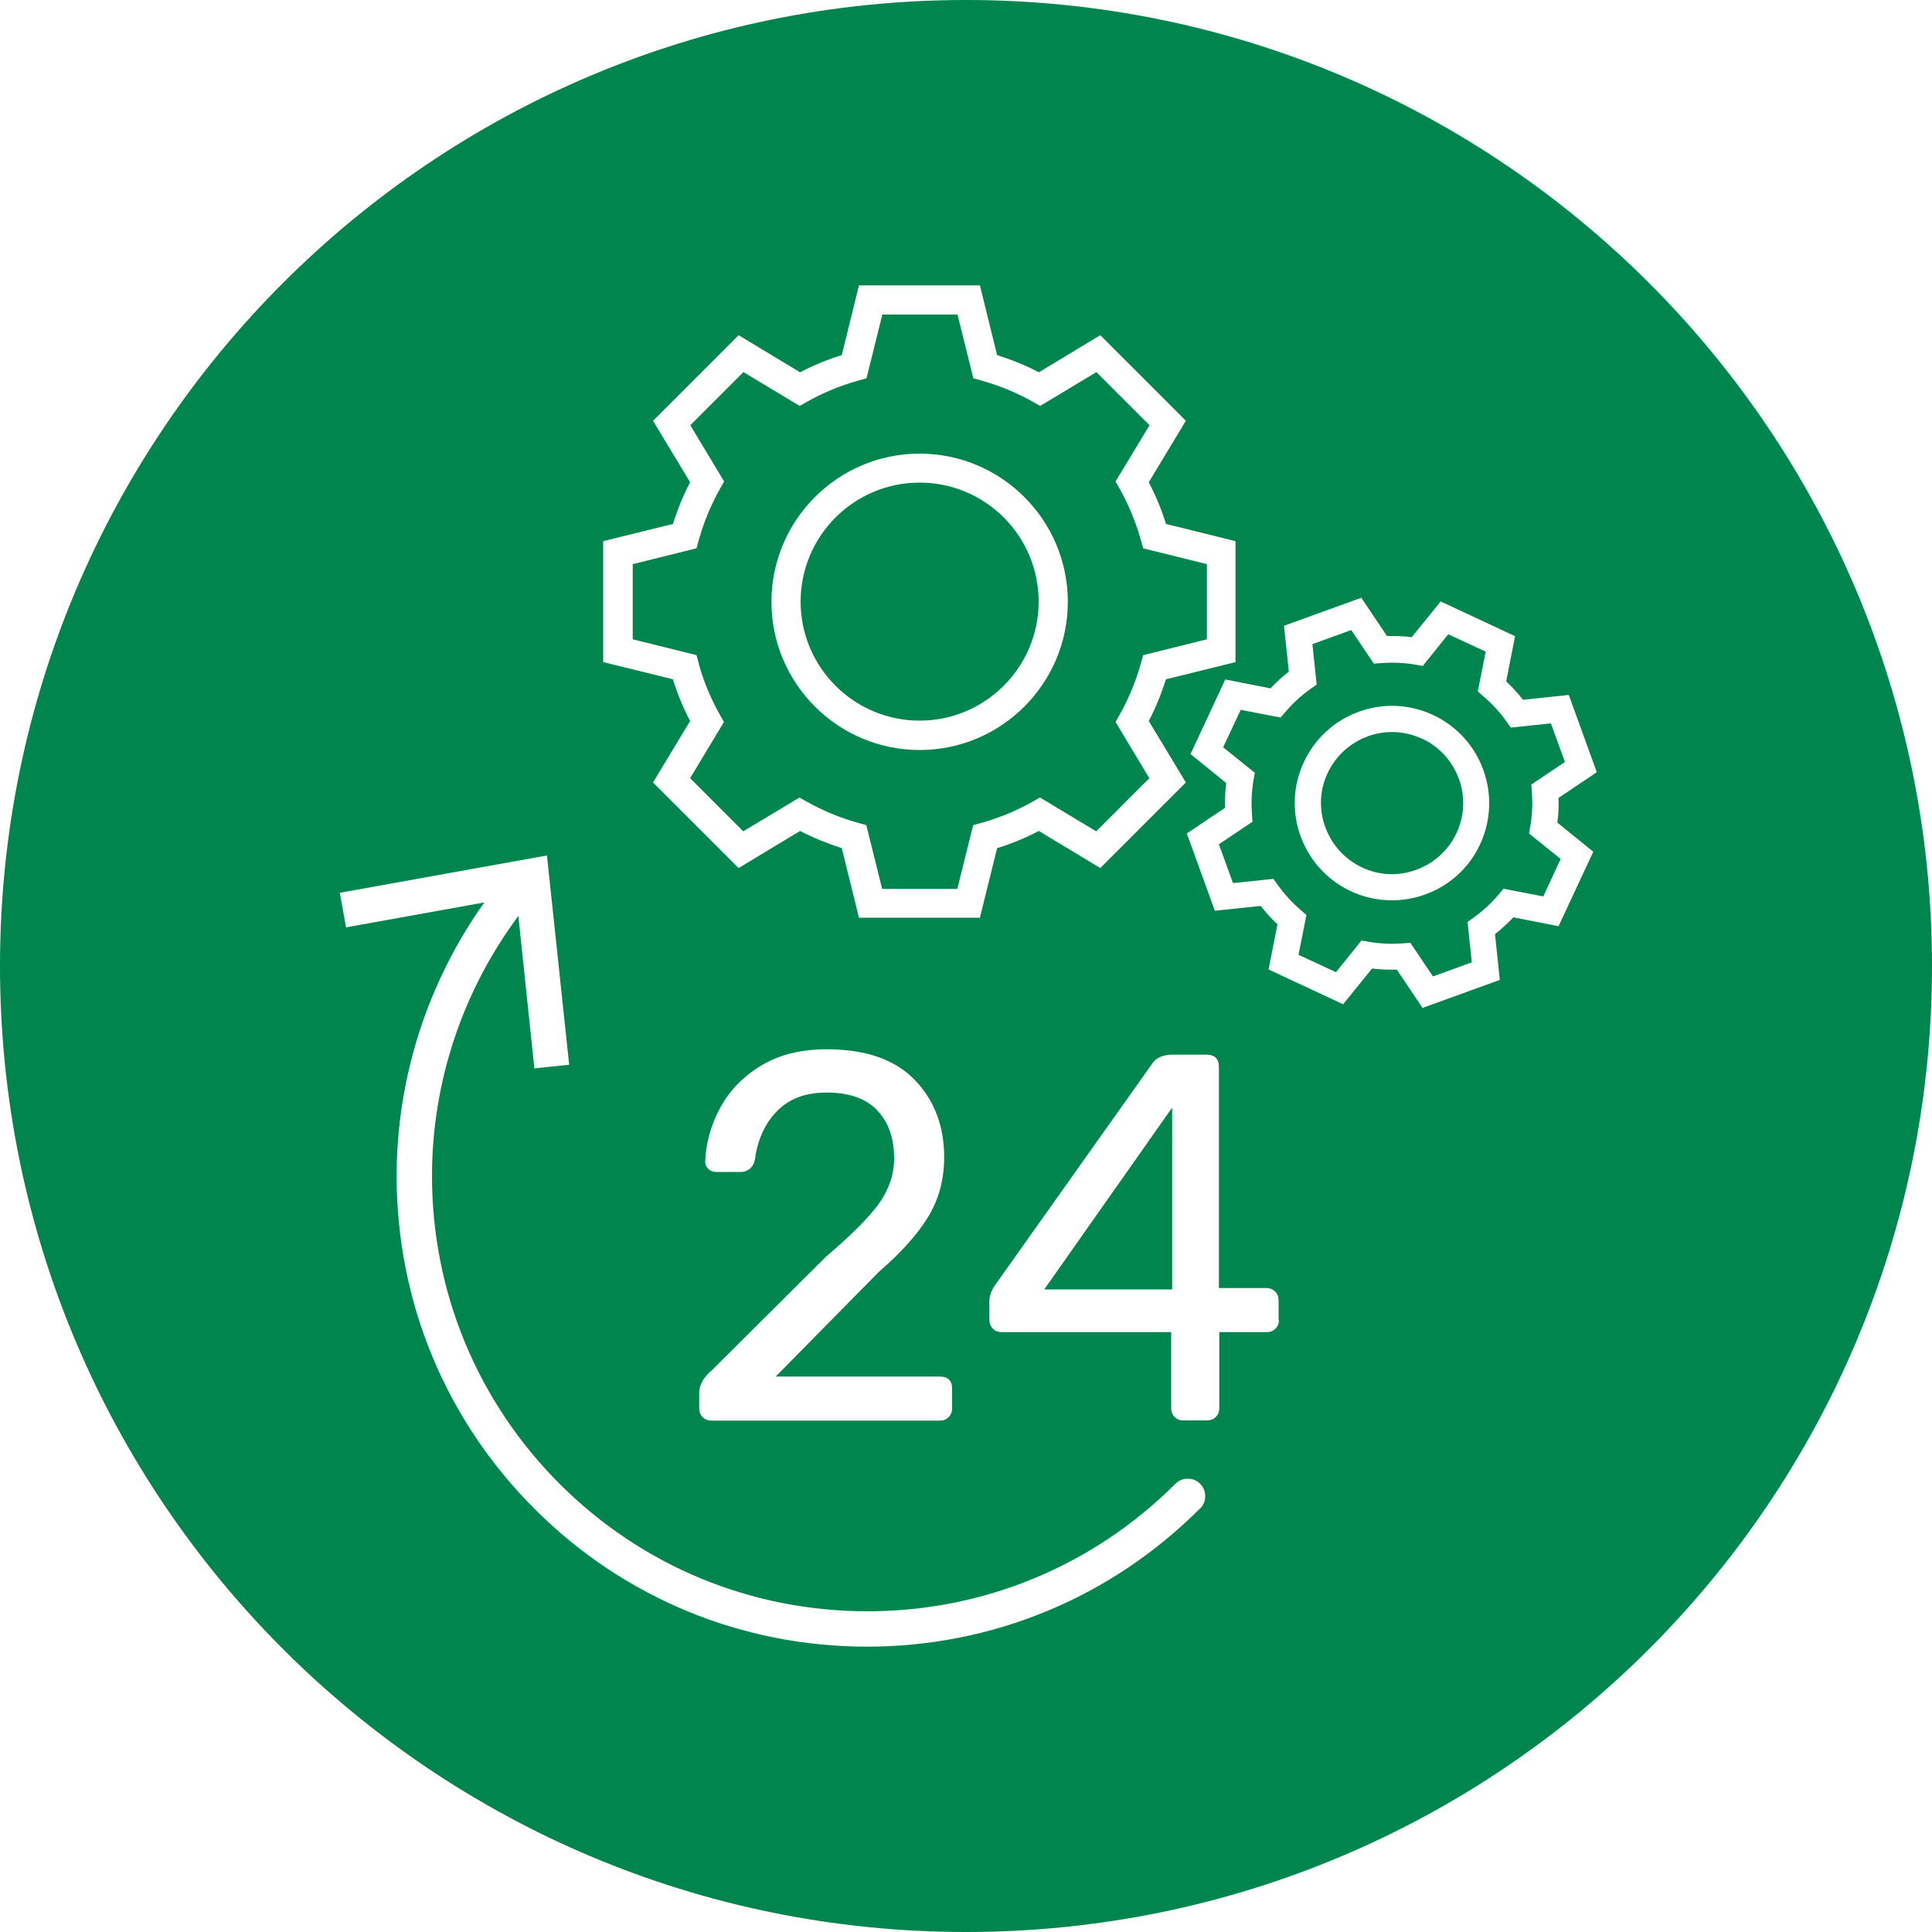
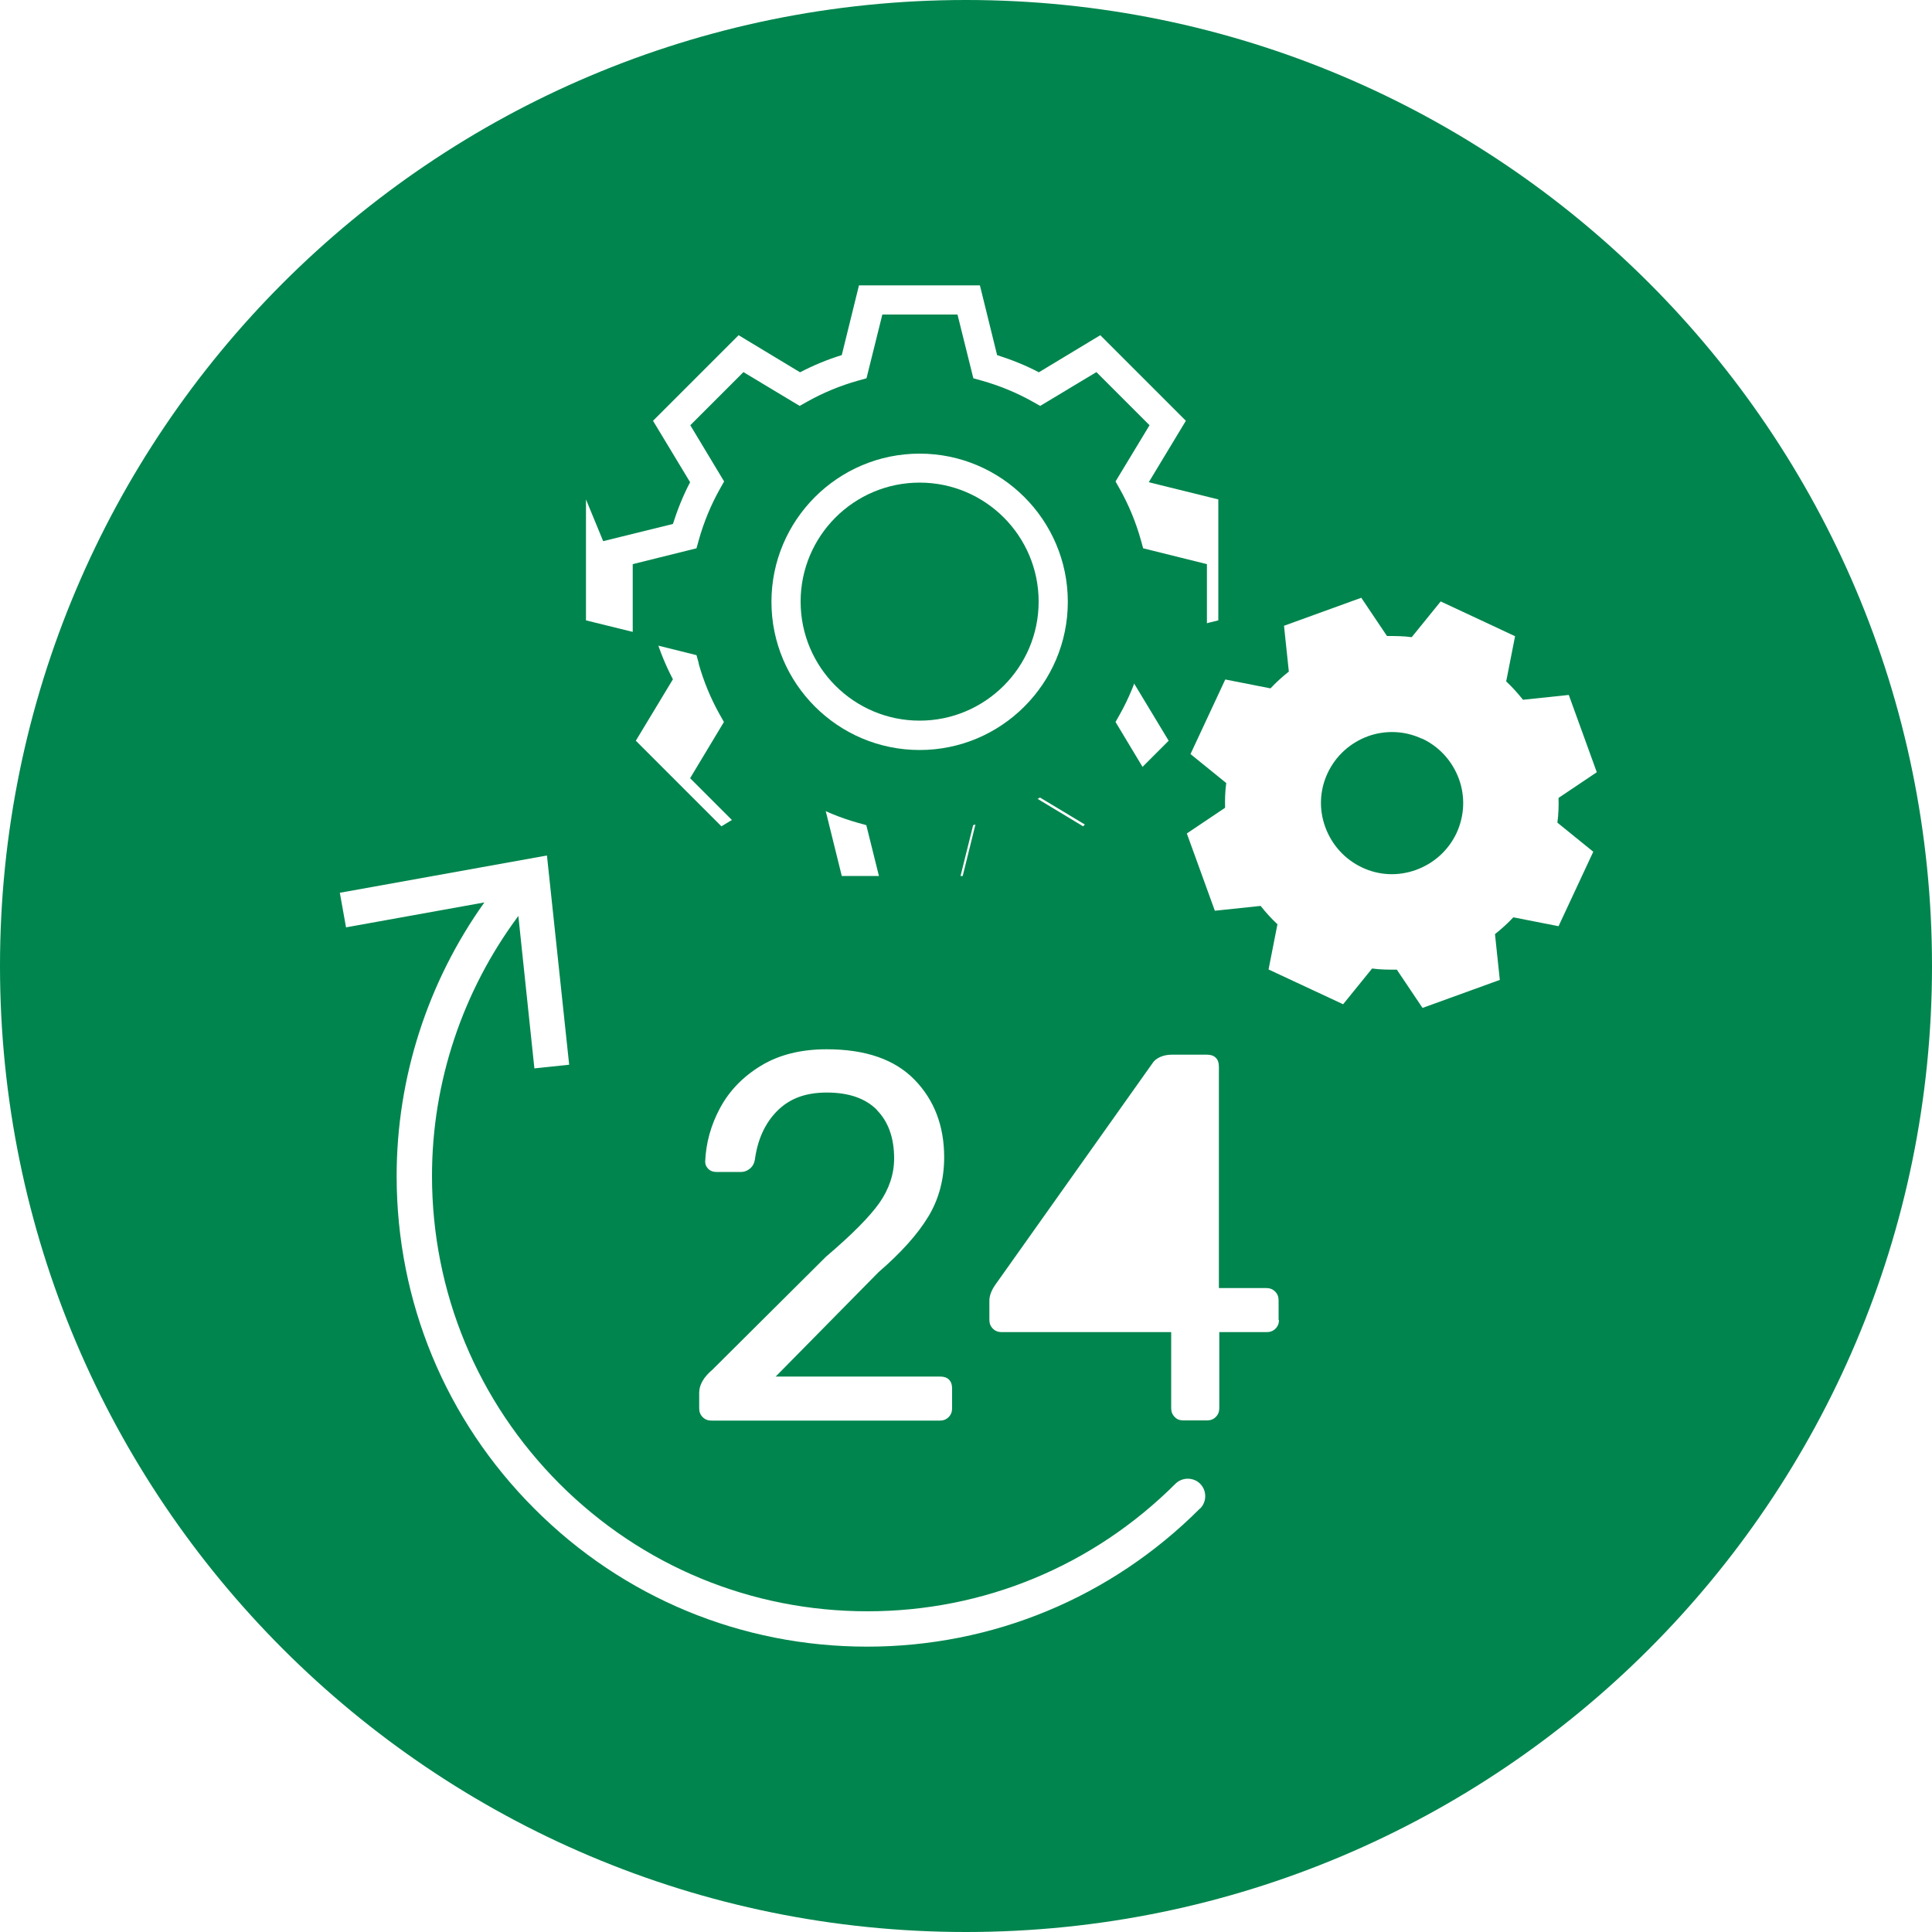
<svg xmlns="http://www.w3.org/2000/svg" id="a" viewBox="0 0 100 100">
  <defs>
    <style>.b{fill:#00854e;}</style>
  </defs>
  <path class="b" d="M36.16,34.34c.26,.93,.63,1.82,1.09,2.64l.22,.39-1.75,2.91,2.75,2.75,2.91-1.75,.39,.22c.82,.46,1.71,.83,2.64,1.09l.43,.12,.82,3.3h3.89l.82-3.3,.43-.12c.93-.26,1.82-.63,2.64-1.09l.39-.22,2.91,1.75,2.75-2.75-1.75-2.91,.22-.39c.46-.82,.83-1.71,1.09-2.64l.12-.43,3.3-.82v-3.89l-3.3-.82-.12-.43c-.26-.93-.63-1.82-1.09-2.64l-.22-.39,1.76-2.91-2.75-2.75-2.91,1.75-.39-.22c-.82-.46-1.71-.83-2.64-1.09l-.43-.12-.82-3.3h-3.89l-.82,3.3-.43,.12c-.93,.26-1.82,.63-2.64,1.09l-.39,.22-2.91-1.75-2.75,2.75,1.75,2.91-.22,.39c-.46,.82-.83,1.71-1.09,2.64l-.12,.43-3.3,.82v3.89l3.3,.82,.12,.43Zm11.44-10.86c4.23,0,7.67,3.44,7.67,7.67s-3.44,7.67-7.67,7.67-7.67-3.44-7.67-7.67,3.44-7.67,7.67-7.67Z" />
-   <polygon class="b" points="60.67 66.74 60.67 57.33 54.05 66.74 60.67 66.74" />
-   <path class="b" d="M50,0C22.39,0,0,22.39,0,50s22.39,50,50,50,50-22.39,50-50S77.61,0,50,0ZM31.22,28.01l3.61-.89c.24-.75,.53-1.48,.89-2.16l-1.92-3.18,4.43-4.43,3.18,1.92c.69-.36,1.41-.66,2.16-.89l.89-3.61h6.26l.89,3.61c.75,.24,1.48,.53,2.16,.89l3.18-1.92,4.43,4.43-1.92,3.18c.36,.69,.66,1.41,.89,2.16l3.6,.89v6.26l-3.6,.89c-.24,.75-.53,1.47-.89,2.16l1.92,3.18-4.43,4.43-3.18-1.92c-.69,.36-1.41,.66-2.16,.89l-.89,3.6h-6.26l-.89-3.6c-.75-.24-1.48-.54-2.16-.89l-3.18,1.92-4.43-4.43,1.92-3.18c-.36-.69-.66-1.41-.89-2.16l-3.61-.89v-6.26Zm14.17,29.44c-.59-.6-1.46-.9-2.59-.9s-1.94,.32-2.57,.95c-.63,.63-1.02,1.48-1.16,2.54-.04,.2-.13,.35-.27,.46-.14,.11-.29,.16-.43,.16h-1.3c-.16,0-.3-.05-.41-.16-.11-.11-.16-.23-.16-.38,.04-.95,.29-1.88,.77-2.77,.48-.89,1.18-1.62,2.12-2.19,.94-.57,2.07-.85,3.4-.85,2.02,0,3.53,.53,4.55,1.58,1.02,1.05,1.53,2.39,1.53,4.01,0,1.13-.27,2.16-.82,3.07-.55,.91-1.41,1.87-2.58,2.88l-5.32,5.4h8.51c.2,0,.35,.05,.46,.16,.11,.11,.16,.26,.16,.46v1.03c0,.18-.06,.33-.18,.45-.12,.12-.27,.18-.45,.18h-11.83c-.18,0-.33-.06-.45-.18-.12-.12-.18-.27-.18-.45v-.81c0-.41,.23-.81,.68-1.19l5.89-5.86c1.33-1.13,2.25-2.06,2.76-2.78,.5-.72,.76-1.49,.76-2.3,0-1.06-.3-1.9-.89-2.5Zm16.71,20.64c-4.6,4.6-10.72,7.14-17.22,7.14s-12.62-2.53-17.22-7.14c-4.6-4.6-7.13-10.72-7.13-17.22,0-5.09,1.61-10.05,4.54-14.16l-7.16,1.29-.32-1.79,10.72-1.93,1.15,10.83-1.8,.19-.83-7.89c-2.88,3.87-4.47,8.59-4.47,13.45,0,6.02,2.35,11.68,6.6,15.94,4.26,4.26,9.92,6.6,15.94,6.6s11.68-2.35,15.94-6.6c.35-.35,.93-.35,1.28,0,.35,.35,.35,.93,0,1.28Zm4.1-9.77c0,.18-.06,.33-.18,.45-.12,.12-.27,.18-.45,.18h-2.46v3.94c0,.18-.06,.33-.18,.45s-.27,.18-.45,.18h-1.24c-.18,0-.33-.06-.44-.18-.12-.12-.18-.27-.18-.45v-3.94h-8.78c-.18,0-.33-.06-.45-.18-.12-.12-.18-.27-.18-.45v-1c0-.25,.1-.52,.3-.81l8.13-11.46c.09-.15,.23-.26,.41-.34s.38-.12,.59-.12h1.83c.2,0,.35,.05,.46,.16,.11,.11,.16,.26,.16,.46v11.46h2.46c.18,0,.33,.06,.45,.18,.12,.12,.18,.27,.18,.45v1.03Zm16.27-24.24l-1.8,3.86-2.34-.46c-.29,.31-.61,.6-.95,.87l.25,2.37-4,1.45-1.33-1.98c-.44,0-.86,0-1.28-.06l-1.5,1.85-3.86-1.8,.46-2.34c-.32-.3-.61-.62-.87-.95l-2.37,.25-1.45-4,1.98-1.33c-.01-.42,0-.85,.06-1.28l-1.85-1.5,1.8-3.86,2.34,.46c.29-.31,.61-.6,.95-.87l-.25-2.37,4-1.45,1.33,1.98c.42,0,.86,0,1.28,.06l1.5-1.85,3.85,1.8-.46,2.34c.31,.29,.6,.61,.87,.95l2.37-.25,1.45,4-1.98,1.33c.01,.42,0,.85-.06,1.28l1.85,1.5Z" />
+   <path class="b" d="M50,0C22.39,0,0,22.39,0,50s22.39,50,50,50,50-22.39,50-50S77.61,0,50,0ZM31.22,28.01l3.61-.89c.24-.75,.53-1.48,.89-2.16l-1.92-3.18,4.43-4.43,3.18,1.92c.69-.36,1.41-.66,2.16-.89l.89-3.61h6.26l.89,3.61c.75,.24,1.48,.53,2.16,.89l3.18-1.92,4.43,4.43-1.92,3.18l3.6,.89v6.26l-3.6,.89c-.24,.75-.53,1.47-.89,2.16l1.92,3.18-4.43,4.43-3.18-1.92c-.69,.36-1.41,.66-2.16,.89l-.89,3.6h-6.26l-.89-3.6c-.75-.24-1.48-.54-2.16-.89l-3.18,1.92-4.43-4.43,1.92-3.18c-.36-.69-.66-1.41-.89-2.16l-3.61-.89v-6.26Zm14.17,29.44c-.59-.6-1.46-.9-2.59-.9s-1.94,.32-2.57,.95c-.63,.63-1.02,1.48-1.16,2.54-.04,.2-.13,.35-.27,.46-.14,.11-.29,.16-.43,.16h-1.3c-.16,0-.3-.05-.41-.16-.11-.11-.16-.23-.16-.38,.04-.95,.29-1.88,.77-2.77,.48-.89,1.18-1.62,2.12-2.19,.94-.57,2.07-.85,3.4-.85,2.02,0,3.53,.53,4.55,1.58,1.02,1.05,1.53,2.39,1.53,4.01,0,1.13-.27,2.16-.82,3.07-.55,.91-1.41,1.87-2.58,2.88l-5.32,5.4h8.51c.2,0,.35,.05,.46,.16,.11,.11,.16,.26,.16,.46v1.03c0,.18-.06,.33-.18,.45-.12,.12-.27,.18-.45,.18h-11.83c-.18,0-.33-.06-.45-.18-.12-.12-.18-.27-.18-.45v-.81c0-.41,.23-.81,.68-1.19l5.89-5.86c1.33-1.13,2.25-2.06,2.76-2.78,.5-.72,.76-1.49,.76-2.3,0-1.06-.3-1.9-.89-2.5Zm16.71,20.64c-4.6,4.6-10.72,7.14-17.22,7.14s-12.62-2.53-17.22-7.14c-4.6-4.6-7.13-10.72-7.13-17.22,0-5.09,1.61-10.05,4.54-14.16l-7.16,1.29-.32-1.79,10.72-1.93,1.15,10.83-1.8,.19-.83-7.89c-2.88,3.87-4.47,8.59-4.47,13.45,0,6.02,2.35,11.68,6.6,15.94,4.26,4.26,9.92,6.6,15.94,6.6s11.68-2.35,15.94-6.6c.35-.35,.93-.35,1.28,0,.35,.35,.35,.93,0,1.28Zm4.1-9.77c0,.18-.06,.33-.18,.45-.12,.12-.27,.18-.45,.18h-2.46v3.94c0,.18-.06,.33-.18,.45s-.27,.18-.45,.18h-1.24c-.18,0-.33-.06-.44-.18-.12-.12-.18-.27-.18-.45v-3.94h-8.78c-.18,0-.33-.06-.45-.18-.12-.12-.18-.27-.18-.45v-1c0-.25,.1-.52,.3-.81l8.13-11.46c.09-.15,.23-.26,.41-.34s.38-.12,.59-.12h1.83c.2,0,.35,.05,.46,.16,.11,.11,.16,.26,.16,.46v11.46h2.46c.18,0,.33,.06,.45,.18,.12,.12,.18,.27,.18,.45v1.03Zm16.27-24.24l-1.8,3.86-2.34-.46c-.29,.31-.61,.6-.95,.87l.25,2.37-4,1.45-1.33-1.98c-.44,0-.86,0-1.28-.06l-1.5,1.85-3.86-1.8,.46-2.34c-.32-.3-.61-.62-.87-.95l-2.37,.25-1.45-4,1.98-1.33c-.01-.42,0-.85,.06-1.28l-1.85-1.5,1.8-3.86,2.34,.46c.29-.31,.61-.6,.95-.87l-.25-2.37,4-1.45,1.33,1.98c.42,0,.86,0,1.28,.06l1.5-1.85,3.85,1.8-.46,2.34c.31,.29,.6,.61,.87,.95l2.37-.25,1.45,4-1.98,1.33c.01,.42,0,.85-.06,1.28l1.85,1.5Z" />
  <path class="b" d="M47.6,37.3c3.39,0,6.16-2.76,6.16-6.16s-2.76-6.16-6.16-6.16-6.16,2.76-6.16,6.16,2.76,6.16,6.16,6.16Z" />
  <path class="b" d="M73.61,38.24c-.49-.23-1.02-.35-1.55-.35-.42,0-.85,.07-1.26,.22-.92,.34-1.66,1.01-2.08,1.9s-.46,1.89-.12,2.81c.34,.92,1.01,1.66,1.9,2.08,.89,.42,1.88,.46,2.81,.12,.92-.34,1.66-1.01,2.08-1.9,.41-.89,.46-1.89,.12-2.81s-1.01-1.66-1.9-2.08Z" />
-   <path class="b" d="M80.29,37.44l-2.09,.22-.23-.32c-.33-.47-.73-.9-1.18-1.29l-.3-.26,.41-2.06-1.94-.9-1.32,1.64-.39-.07c-.58-.1-1.17-.12-1.75-.08l-.39,.03-1.17-1.74-2.01,.73,.22,2.09-.32,.23c-.47,.33-.9,.73-1.29,1.18l-.26,.3-2.06-.4-.91,1.94,1.64,1.32-.07,.39c-.1,.58-.12,1.17-.08,1.75l.03,.39-1.74,1.17,.73,2.01,2.09-.22,.23,.32c.34,.47,.73,.9,1.18,1.29l.3,.26-.41,2.06,1.94,.9,1.32-1.64,.39,.07c.58,.1,1.17,.12,1.75,.08l.39-.03,1.17,1.74,2.01-.73-.22-2.09,.32-.23c.47-.34,.9-.73,1.29-1.19l.25-.3,2.06,.4,.9-1.94-1.64-1.32,.07-.39c.1-.59,.12-1.18,.08-1.75l-.03-.39,1.74-1.17-.73-2.01Zm-3.68,6.26c-.85,1.83-2.67,2.9-4.57,2.9-.71,0-1.43-.15-2.12-.47-1.21-.57-2.14-1.58-2.6-2.84-.46-1.26-.4-2.63,.17-3.85,.57-1.22,1.58-2.14,2.84-2.6,1.27-.46,2.63-.4,3.85,.17,2.51,1.17,3.6,4.17,2.43,6.69Z" />
</svg>